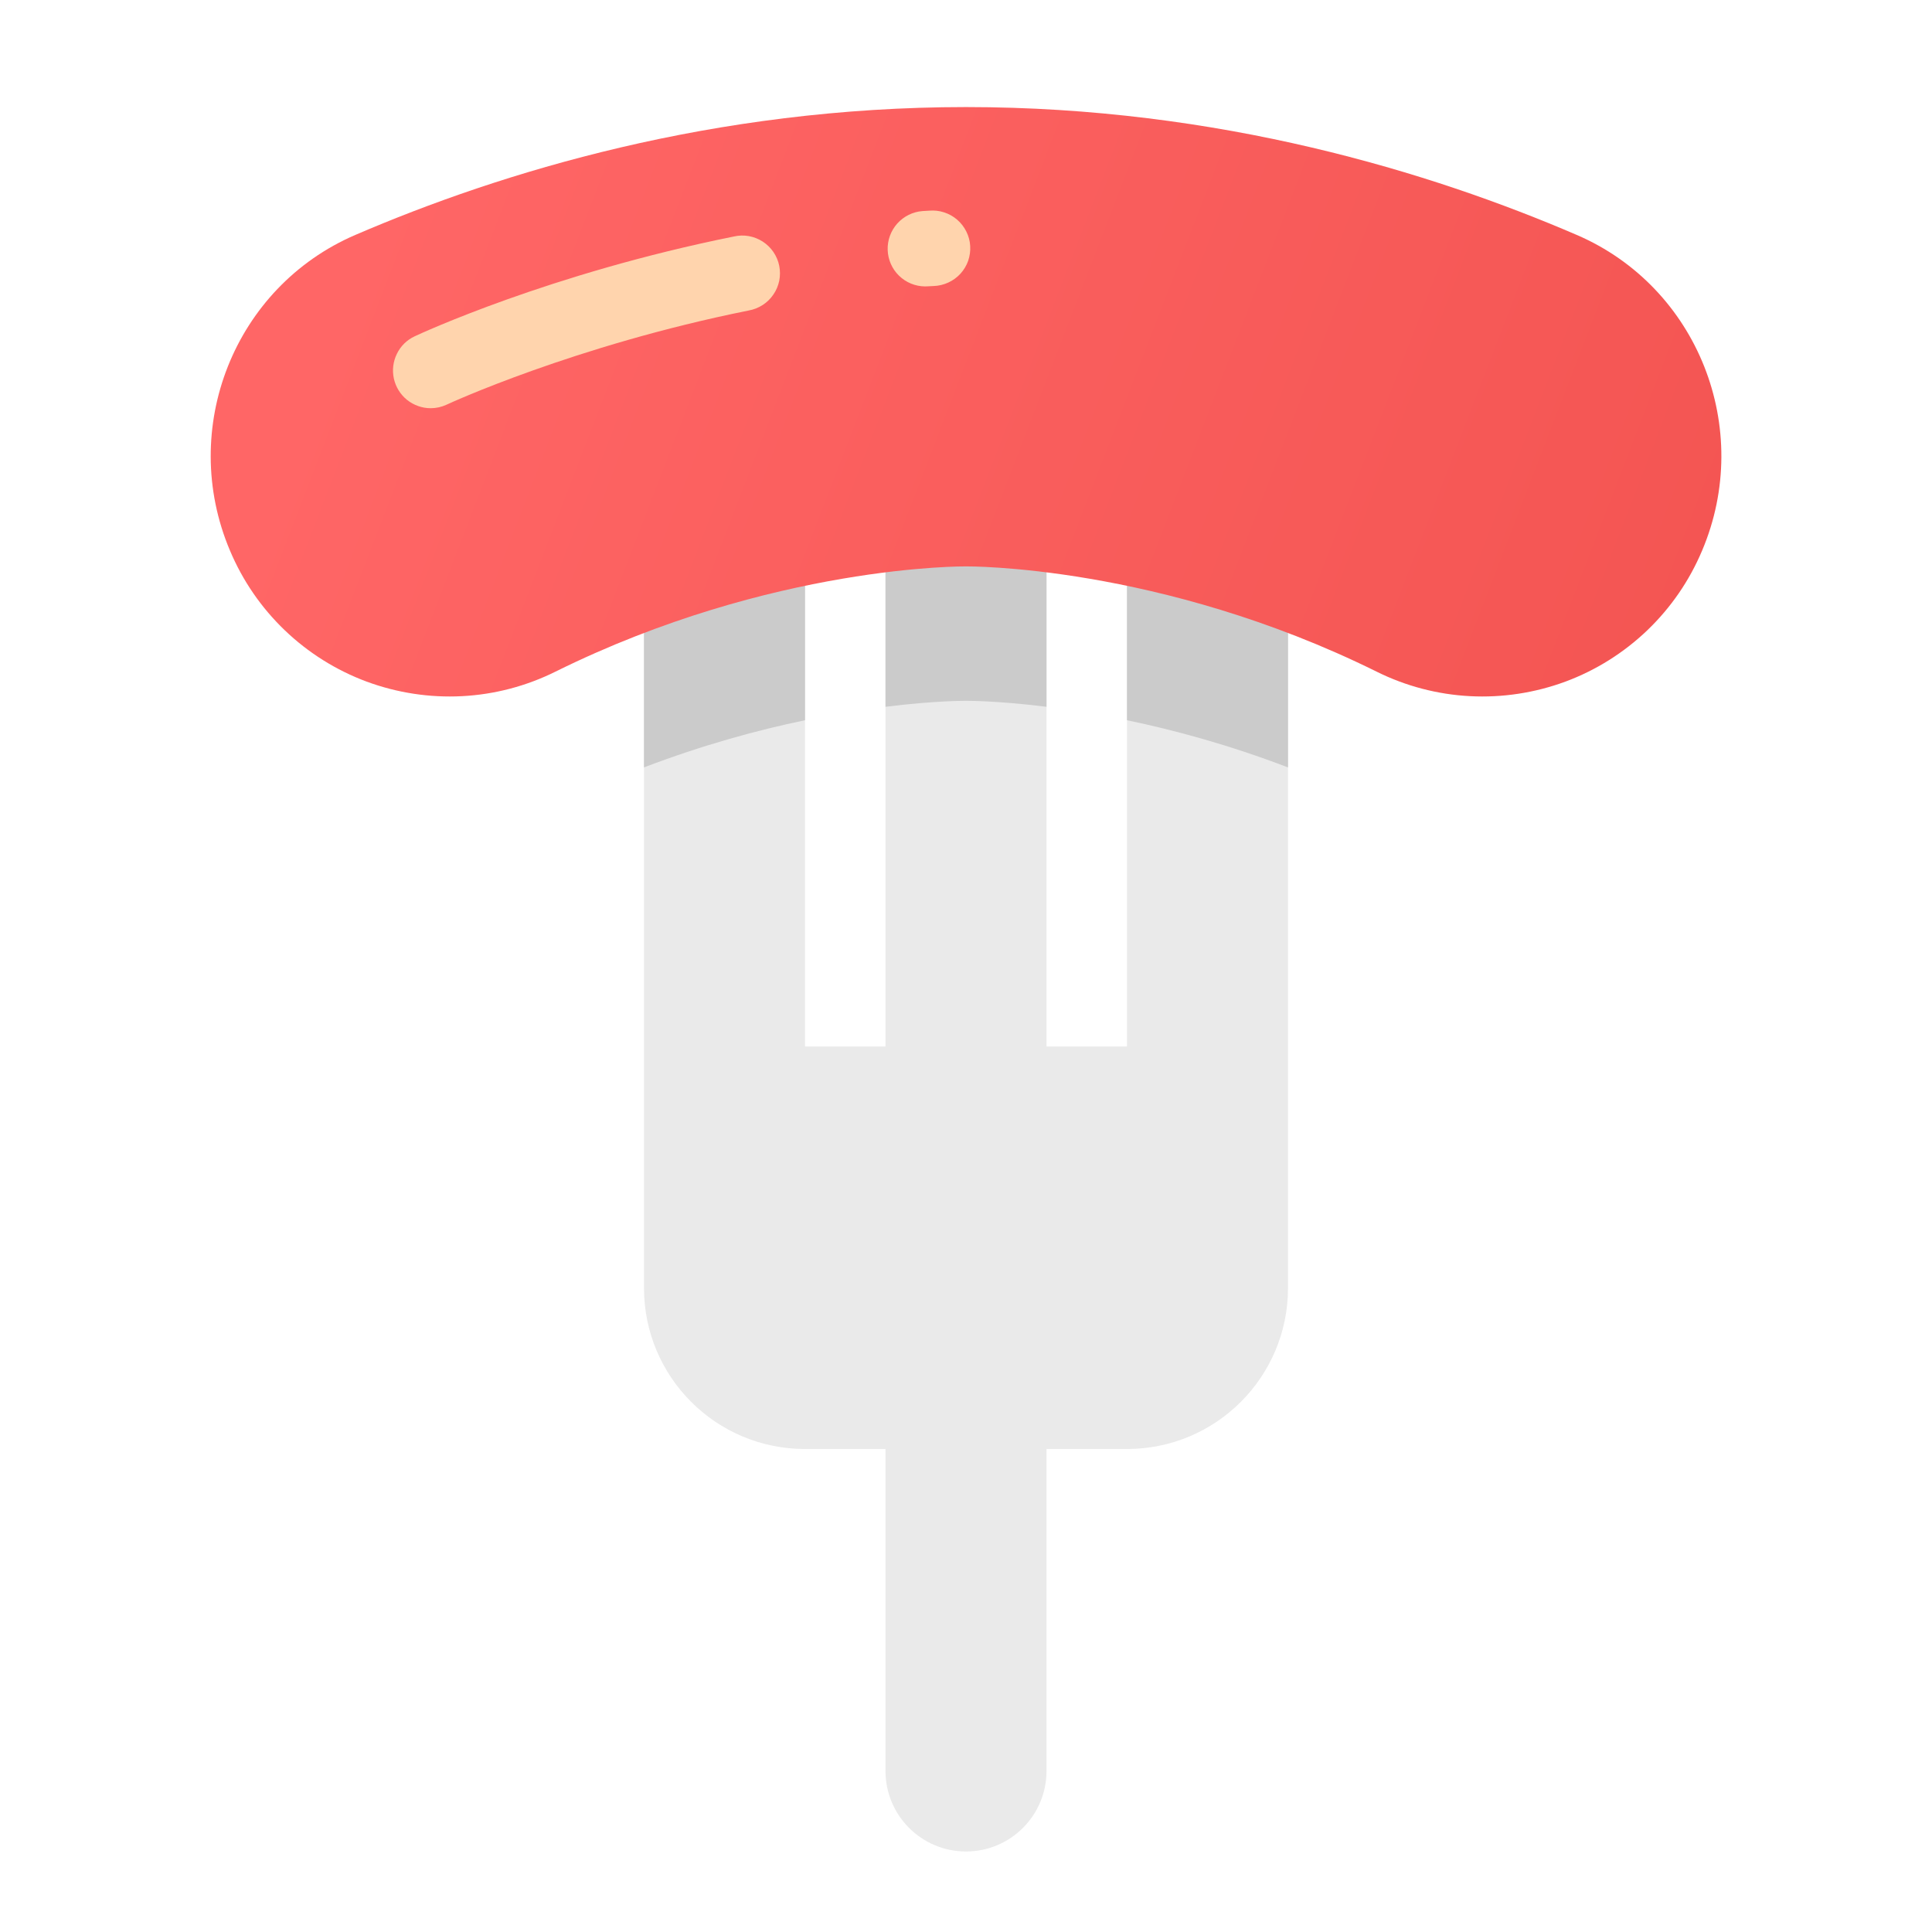
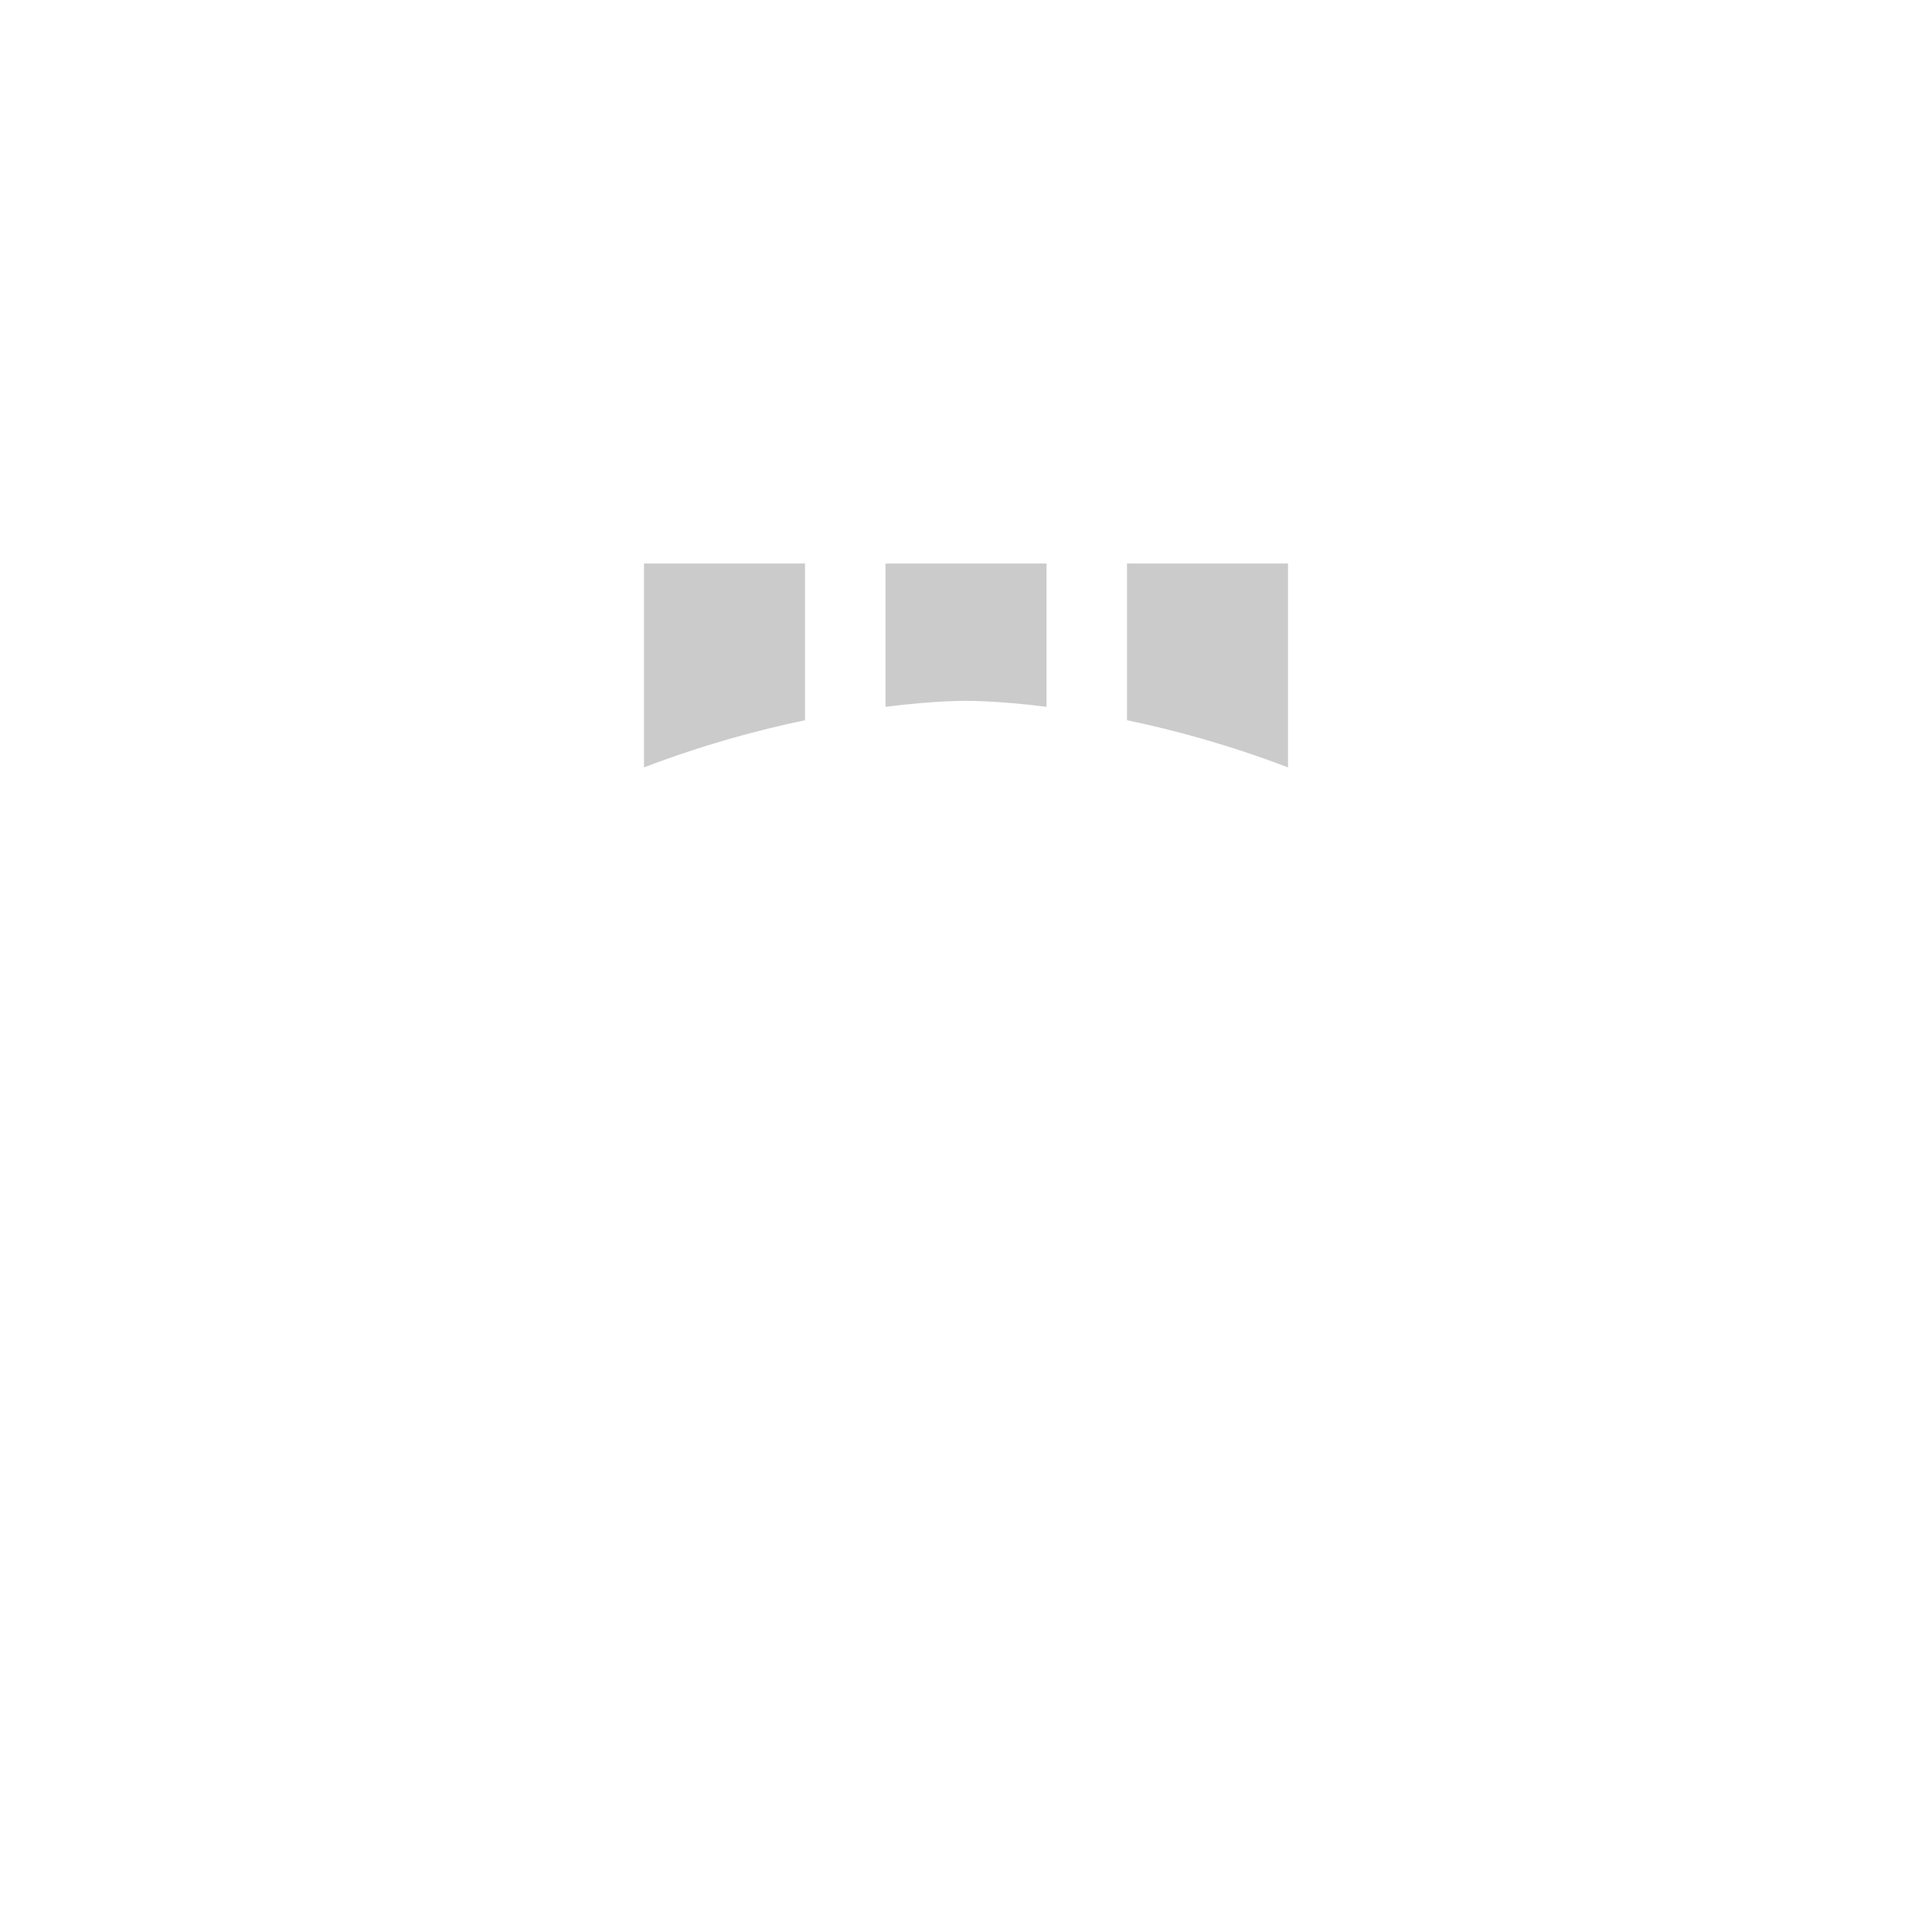
<svg xmlns="http://www.w3.org/2000/svg" width="24" height="24" viewBox="0 0 24 24" fill="none">
-   <path d="M10 7H8V16C8 17.105 8.895 18 10 18H11V22C11 22.552 11.448 23 12 23C12.552 23 13 22.552 13 22V18H14C15.105 18 16 17.105 16 16V7H14V13H13V7H11V13H10V7Z" fill="#EAEAEA" />
  <path fill-rule="evenodd" clip-rule="evenodd" d="M16 9.533V7H14V8.947C14.588 9.069 15.27 9.254 16 9.533ZM13 8.78V7H11V8.78C11.623 8.702 12 8.706 12 8.706C12 8.706 12.377 8.702 13 8.78ZM10 8.947V7H8V9.533C8.73 9.254 9.412 9.069 10 8.947Z" fill="#CBCBCB" />
-   <path d="M19.586 2.918C17.779 2.14 15.141 1.33 12 1.33C8.86 1.33 6.222 2.14 4.415 2.918C2.91 3.565 2.214 5.323 2.857 6.84C3.014 7.213 3.245 7.549 3.537 7.829C3.829 8.109 4.175 8.326 4.554 8.467C4.933 8.607 5.336 8.669 5.74 8.648C6.144 8.627 6.539 8.523 6.901 8.343C9.596 7.01 12 7.036 12 7.036C12 7.036 14.404 7.01 17.1 8.343C17.462 8.523 17.857 8.627 18.261 8.648C18.664 8.669 19.068 8.607 19.447 8.467C19.826 8.326 20.172 8.109 20.464 7.829C20.756 7.549 20.987 7.213 21.144 6.84C21.787 5.323 21.091 3.565 19.586 2.918Z" fill="url(#paint0_linear_68_8257)" />
-   <path d="M11.49 3.558C11.369 3.557 11.254 3.509 11.167 3.424C11.081 3.34 11.031 3.225 11.027 3.105C11.023 2.984 11.066 2.867 11.146 2.777C11.227 2.687 11.339 2.631 11.459 2.622L11.543 2.617C11.605 2.612 11.668 2.618 11.728 2.638C11.787 2.657 11.843 2.688 11.89 2.729C11.938 2.77 11.976 2.82 12.004 2.876C12.032 2.932 12.049 2.993 12.052 3.056C12.056 3.118 12.047 3.181 12.027 3.24C12.006 3.299 11.973 3.354 11.931 3.4C11.889 3.446 11.837 3.484 11.78 3.51C11.723 3.536 11.662 3.551 11.599 3.553L11.521 3.557C11.511 3.558 11.5 3.558 11.49 3.558ZM5.35 5.071C5.244 5.071 5.14 5.034 5.057 4.968C4.974 4.901 4.916 4.808 4.893 4.704C4.87 4.6 4.883 4.491 4.93 4.396C4.976 4.3 5.054 4.223 5.151 4.178C5.218 4.146 6.831 3.398 9.116 2.938C9.177 2.924 9.24 2.922 9.302 2.933C9.363 2.944 9.422 2.967 9.475 3.001C9.527 3.035 9.573 3.079 9.608 3.131C9.643 3.183 9.668 3.241 9.68 3.302C9.692 3.364 9.692 3.427 9.68 3.488C9.667 3.549 9.643 3.608 9.607 3.659C9.572 3.711 9.527 3.755 9.474 3.789C9.421 3.823 9.363 3.846 9.301 3.857C7.133 4.293 5.564 5.019 5.548 5.027C5.486 5.056 5.418 5.071 5.35 5.071Z" fill="#FFD4AD" />
  <defs>
    <linearGradient id="paint0_linear_68_8257" x1="4.704" y1="2.363" x2="24.5" y2="10" gradientUnits="userSpaceOnUse">
      <stop stop-color="#FF6666" />
      <stop offset="1" stop-color="#F1514E" />
    </linearGradient>
  </defs>
</svg>